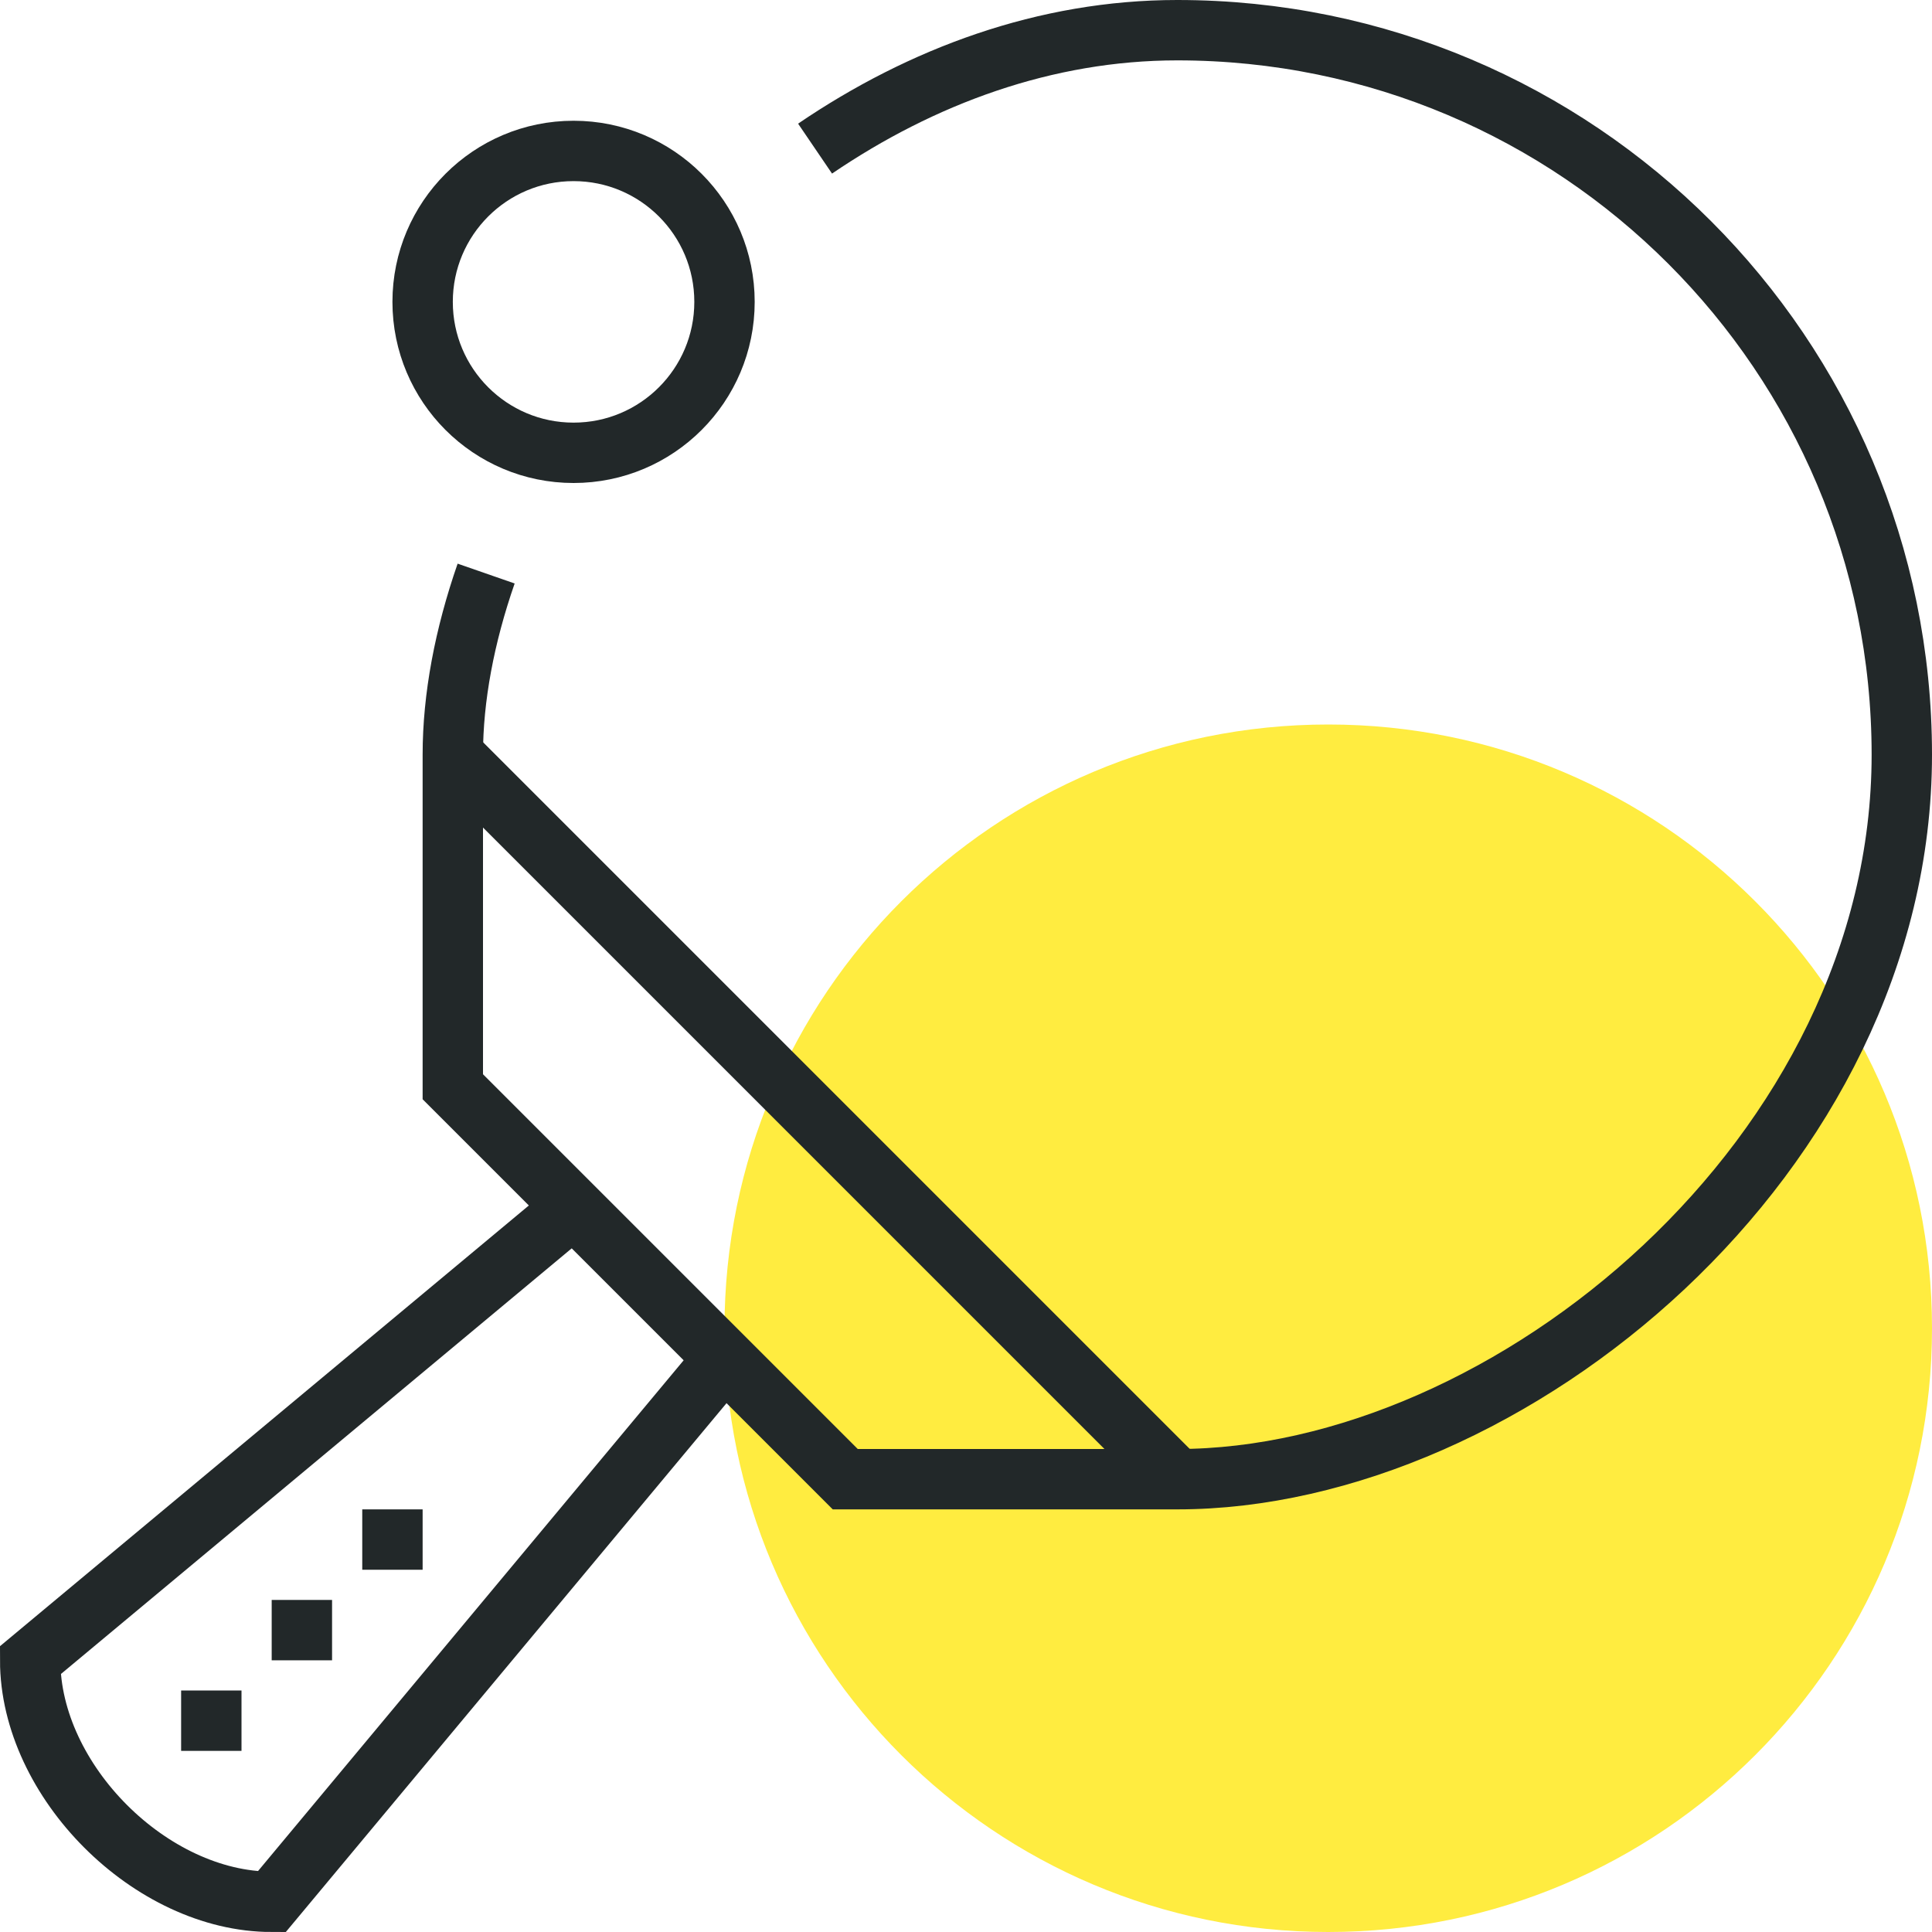
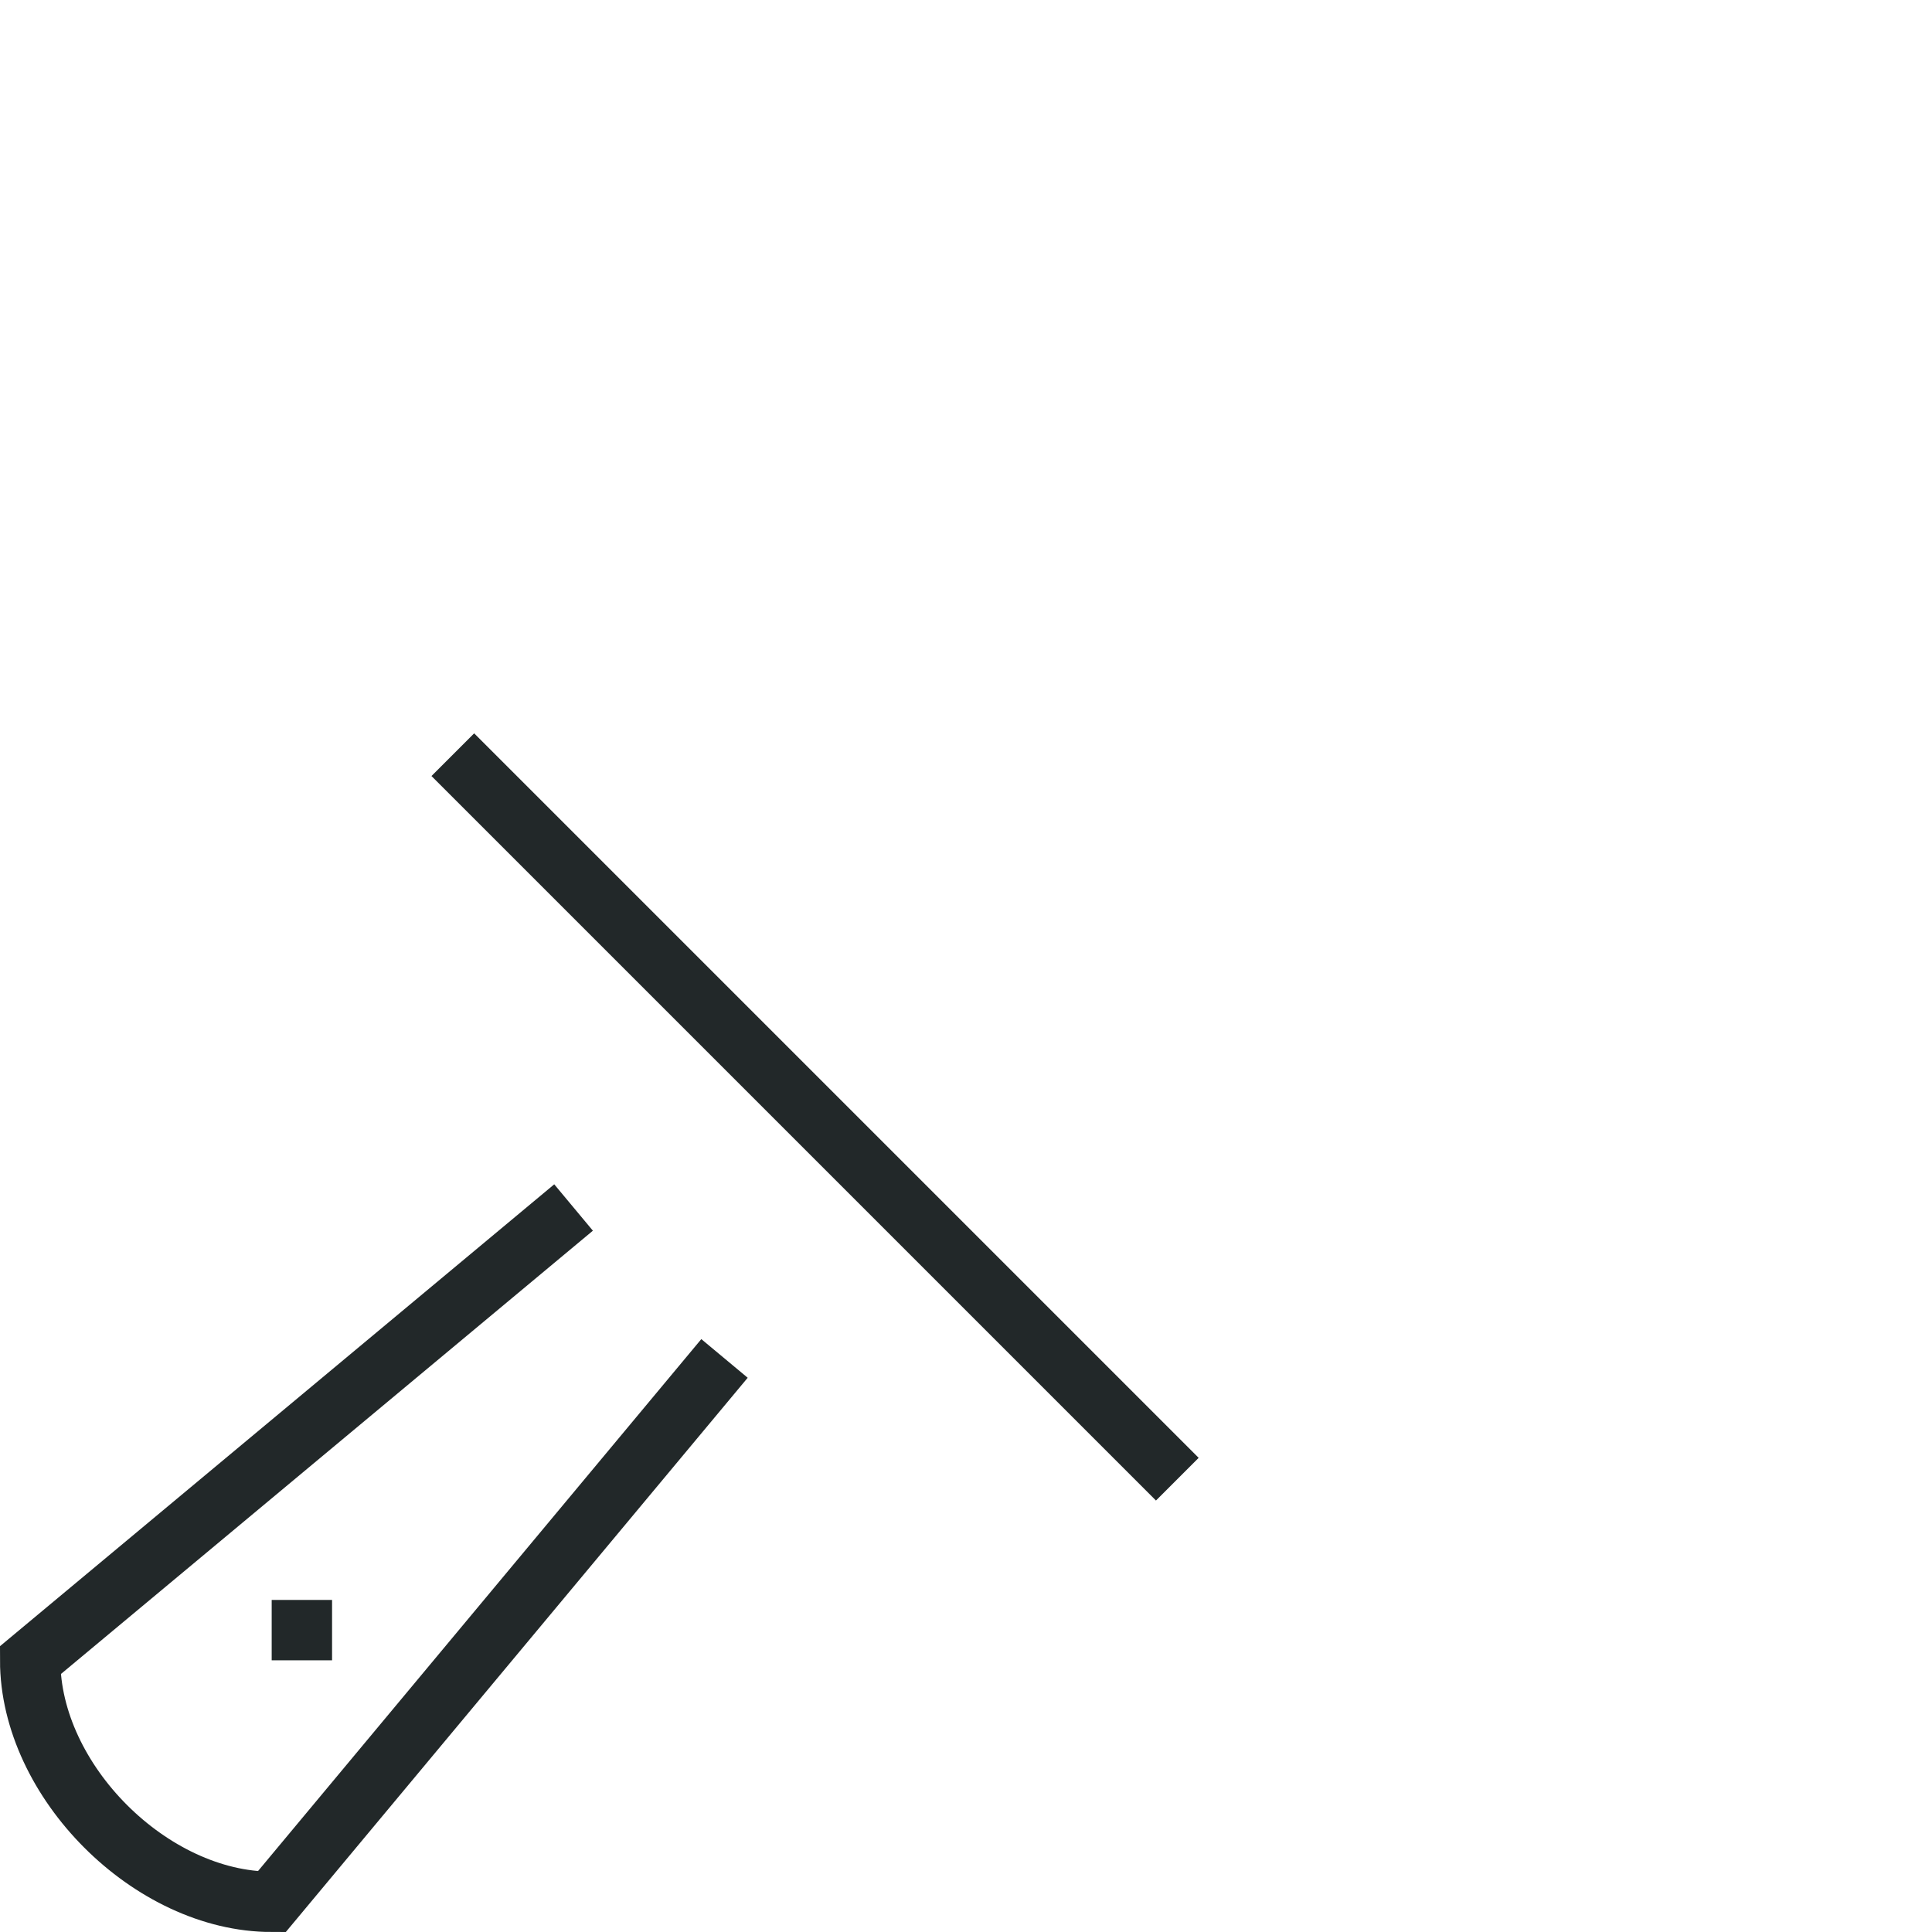
<svg xmlns="http://www.w3.org/2000/svg" version="1.1" id="_x34_8_x5F_table_x5F_tennis" x="0px" y="0px" width="64px" height="64px" viewBox="0 0 64 64" style="enable-background:new 0 0 64 64;" xml:space="preserve">
  <g>
-     <path style="fill:#FFEC40;" d="M64,44c0,11.046-8.954,20-20,20s-20-8.954-20-20c0-11.051,8.954-20,20-20S64,32.949,64,44z" />
    <line style="fill:none;stroke:#222829;stroke-width:2;stroke-miterlimit:10;" x1="15" y1="25" x2="39" y2="49" />
    <path style="fill:none;stroke:#222829;stroke-width:2;stroke-miterlimit:10;" d="M19,40L1,55c0,4,4,8,8,8l15-18" />
-     <path style="fill:none;stroke:#222829;stroke-width:2;stroke-miterlimit:10;" d="M27,4.923C30.53,2.523,34.629,1,39,1   c13.255,0,24,10.746,24,24c0,13.256-13,24-24,24H28L15,36V25c0-1.896,0.387-3.938,1.104-6" />
-     <circle style="fill:none;stroke:#222829;stroke-width:2;stroke-miterlimit:10;" cx="19" cy="10" r="5" />
-     <line style="fill:none;stroke:#222829;stroke-width:2;stroke-miterlimit:10;" x1="6" y1="57" x2="8" y2="57" />
    <line style="fill:none;stroke:#222829;stroke-width:2;stroke-miterlimit:10;" x1="9" y1="54" x2="11" y2="54" />
-     <line style="fill:none;stroke:#222829;stroke-width:2;stroke-miterlimit:10;" x1="12" y1="51" x2="14" y2="51" />
  </g>
</svg>